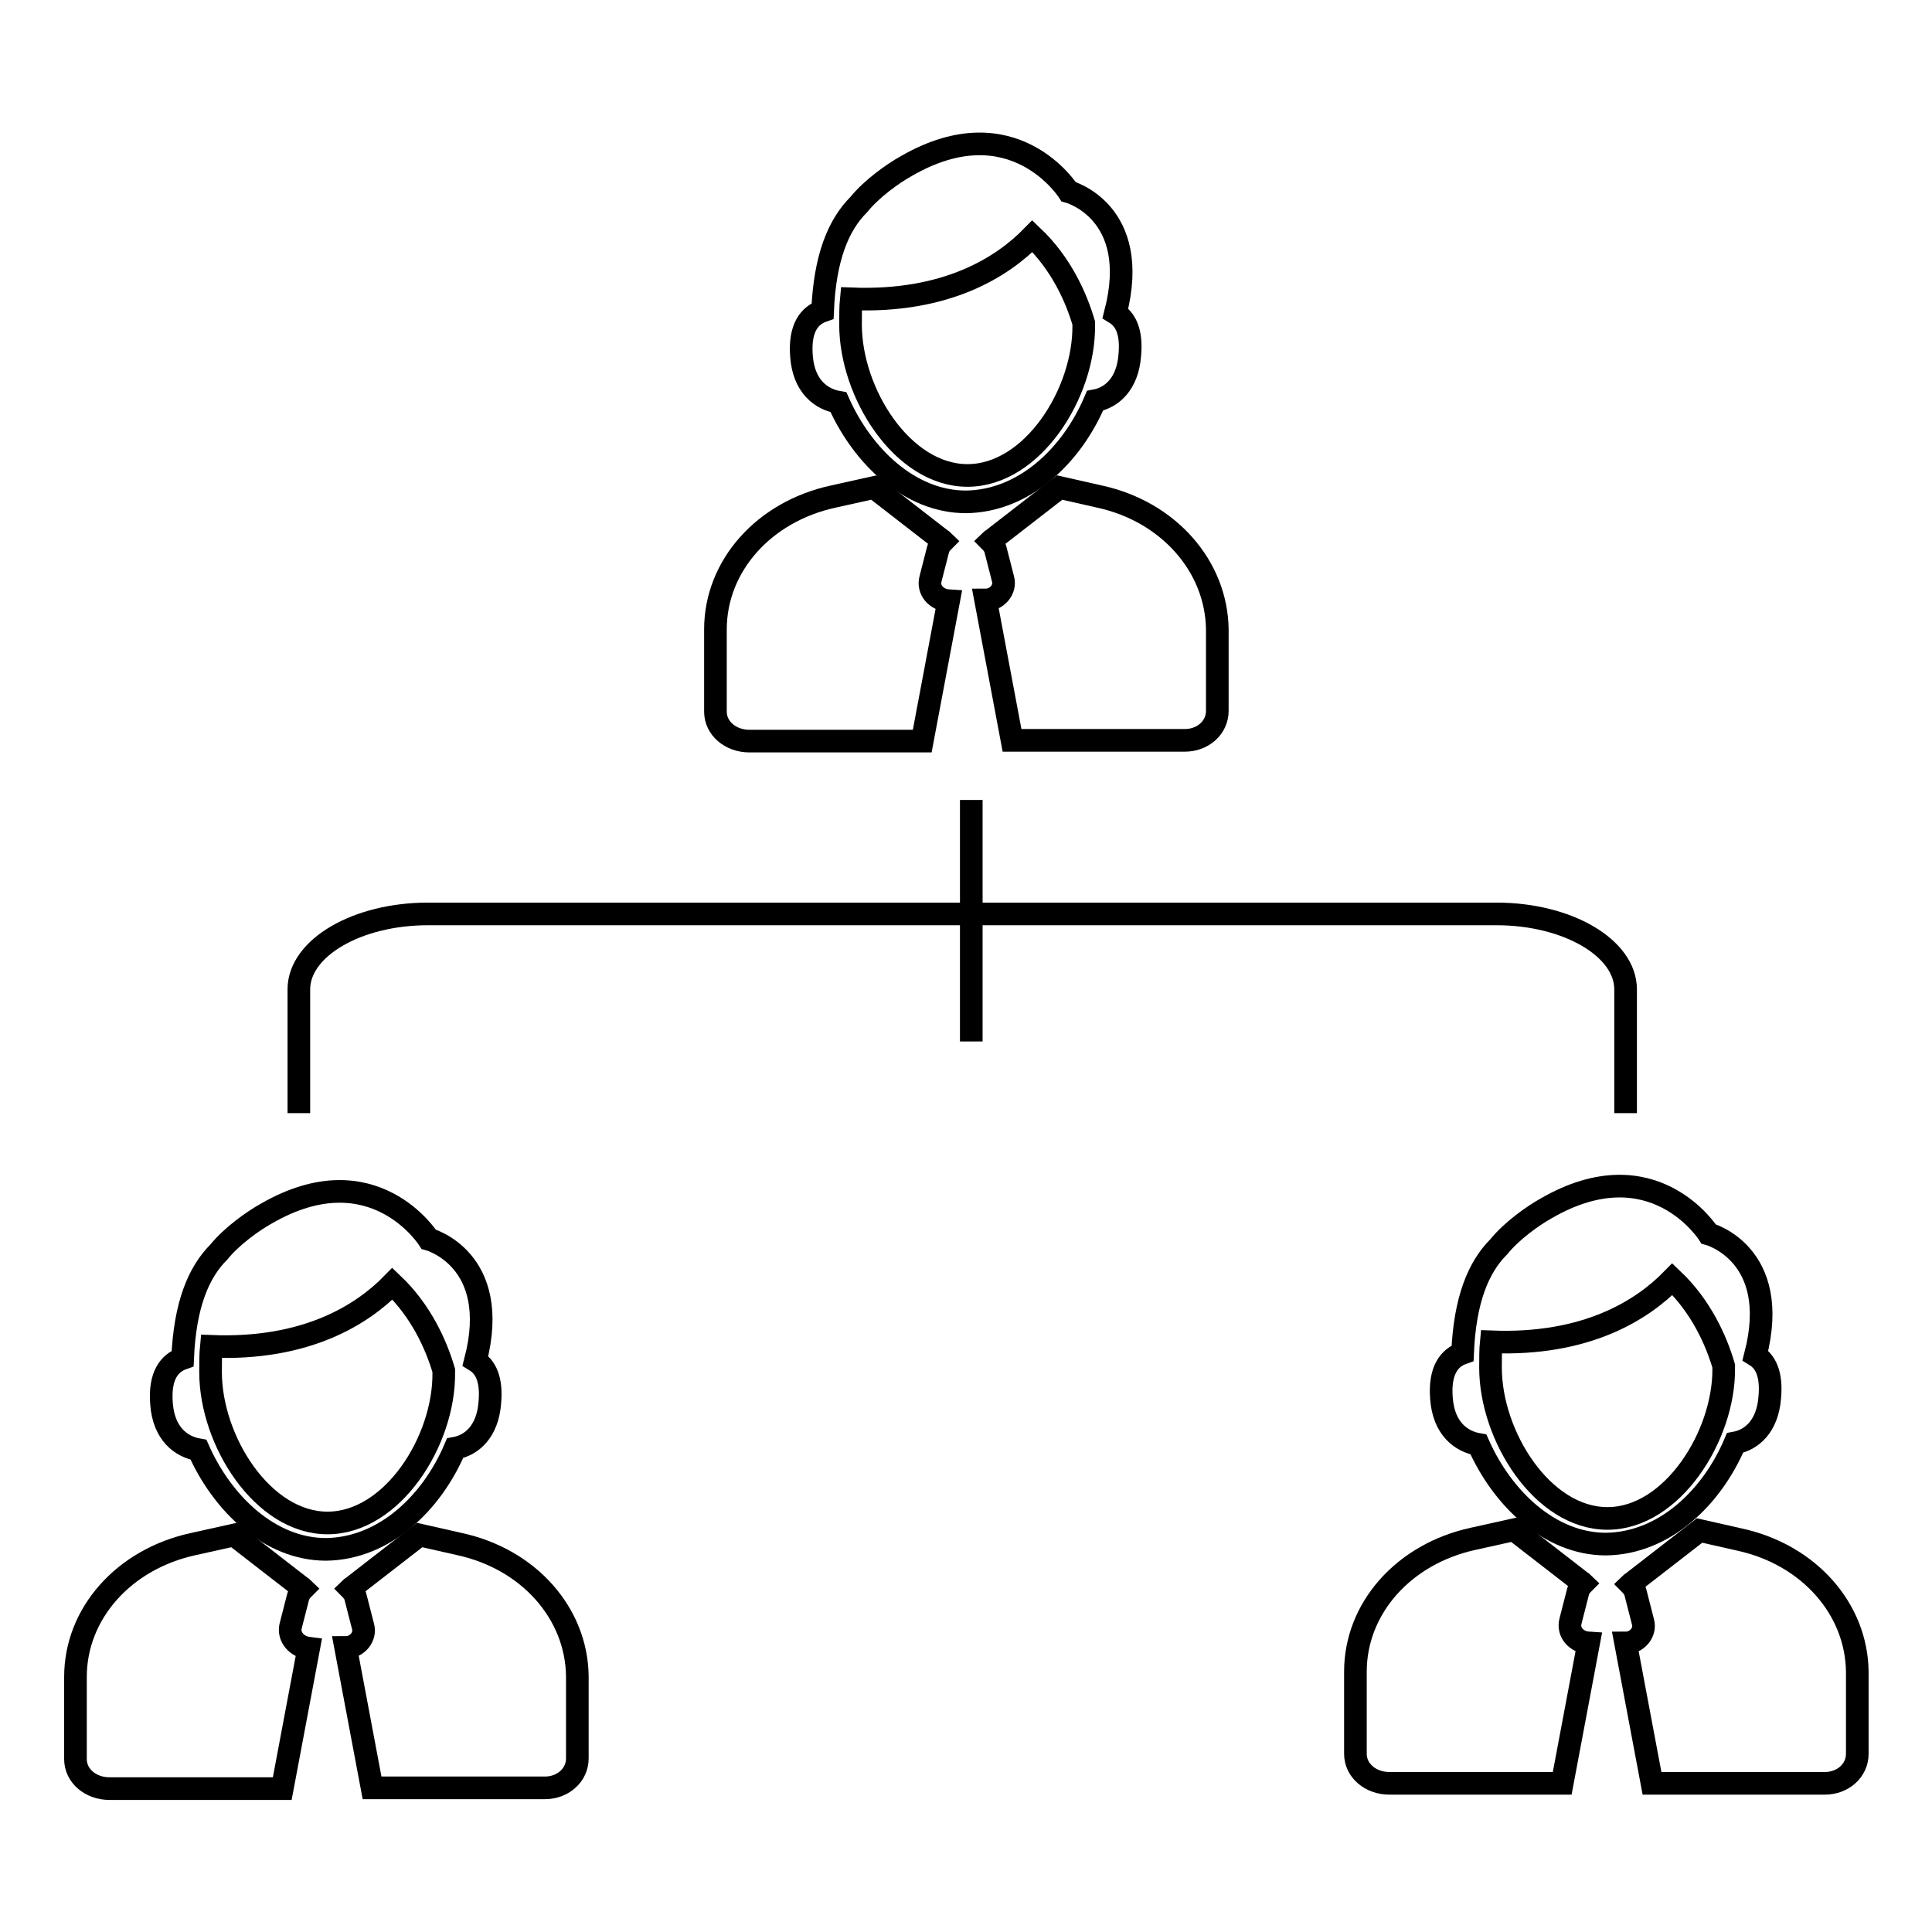
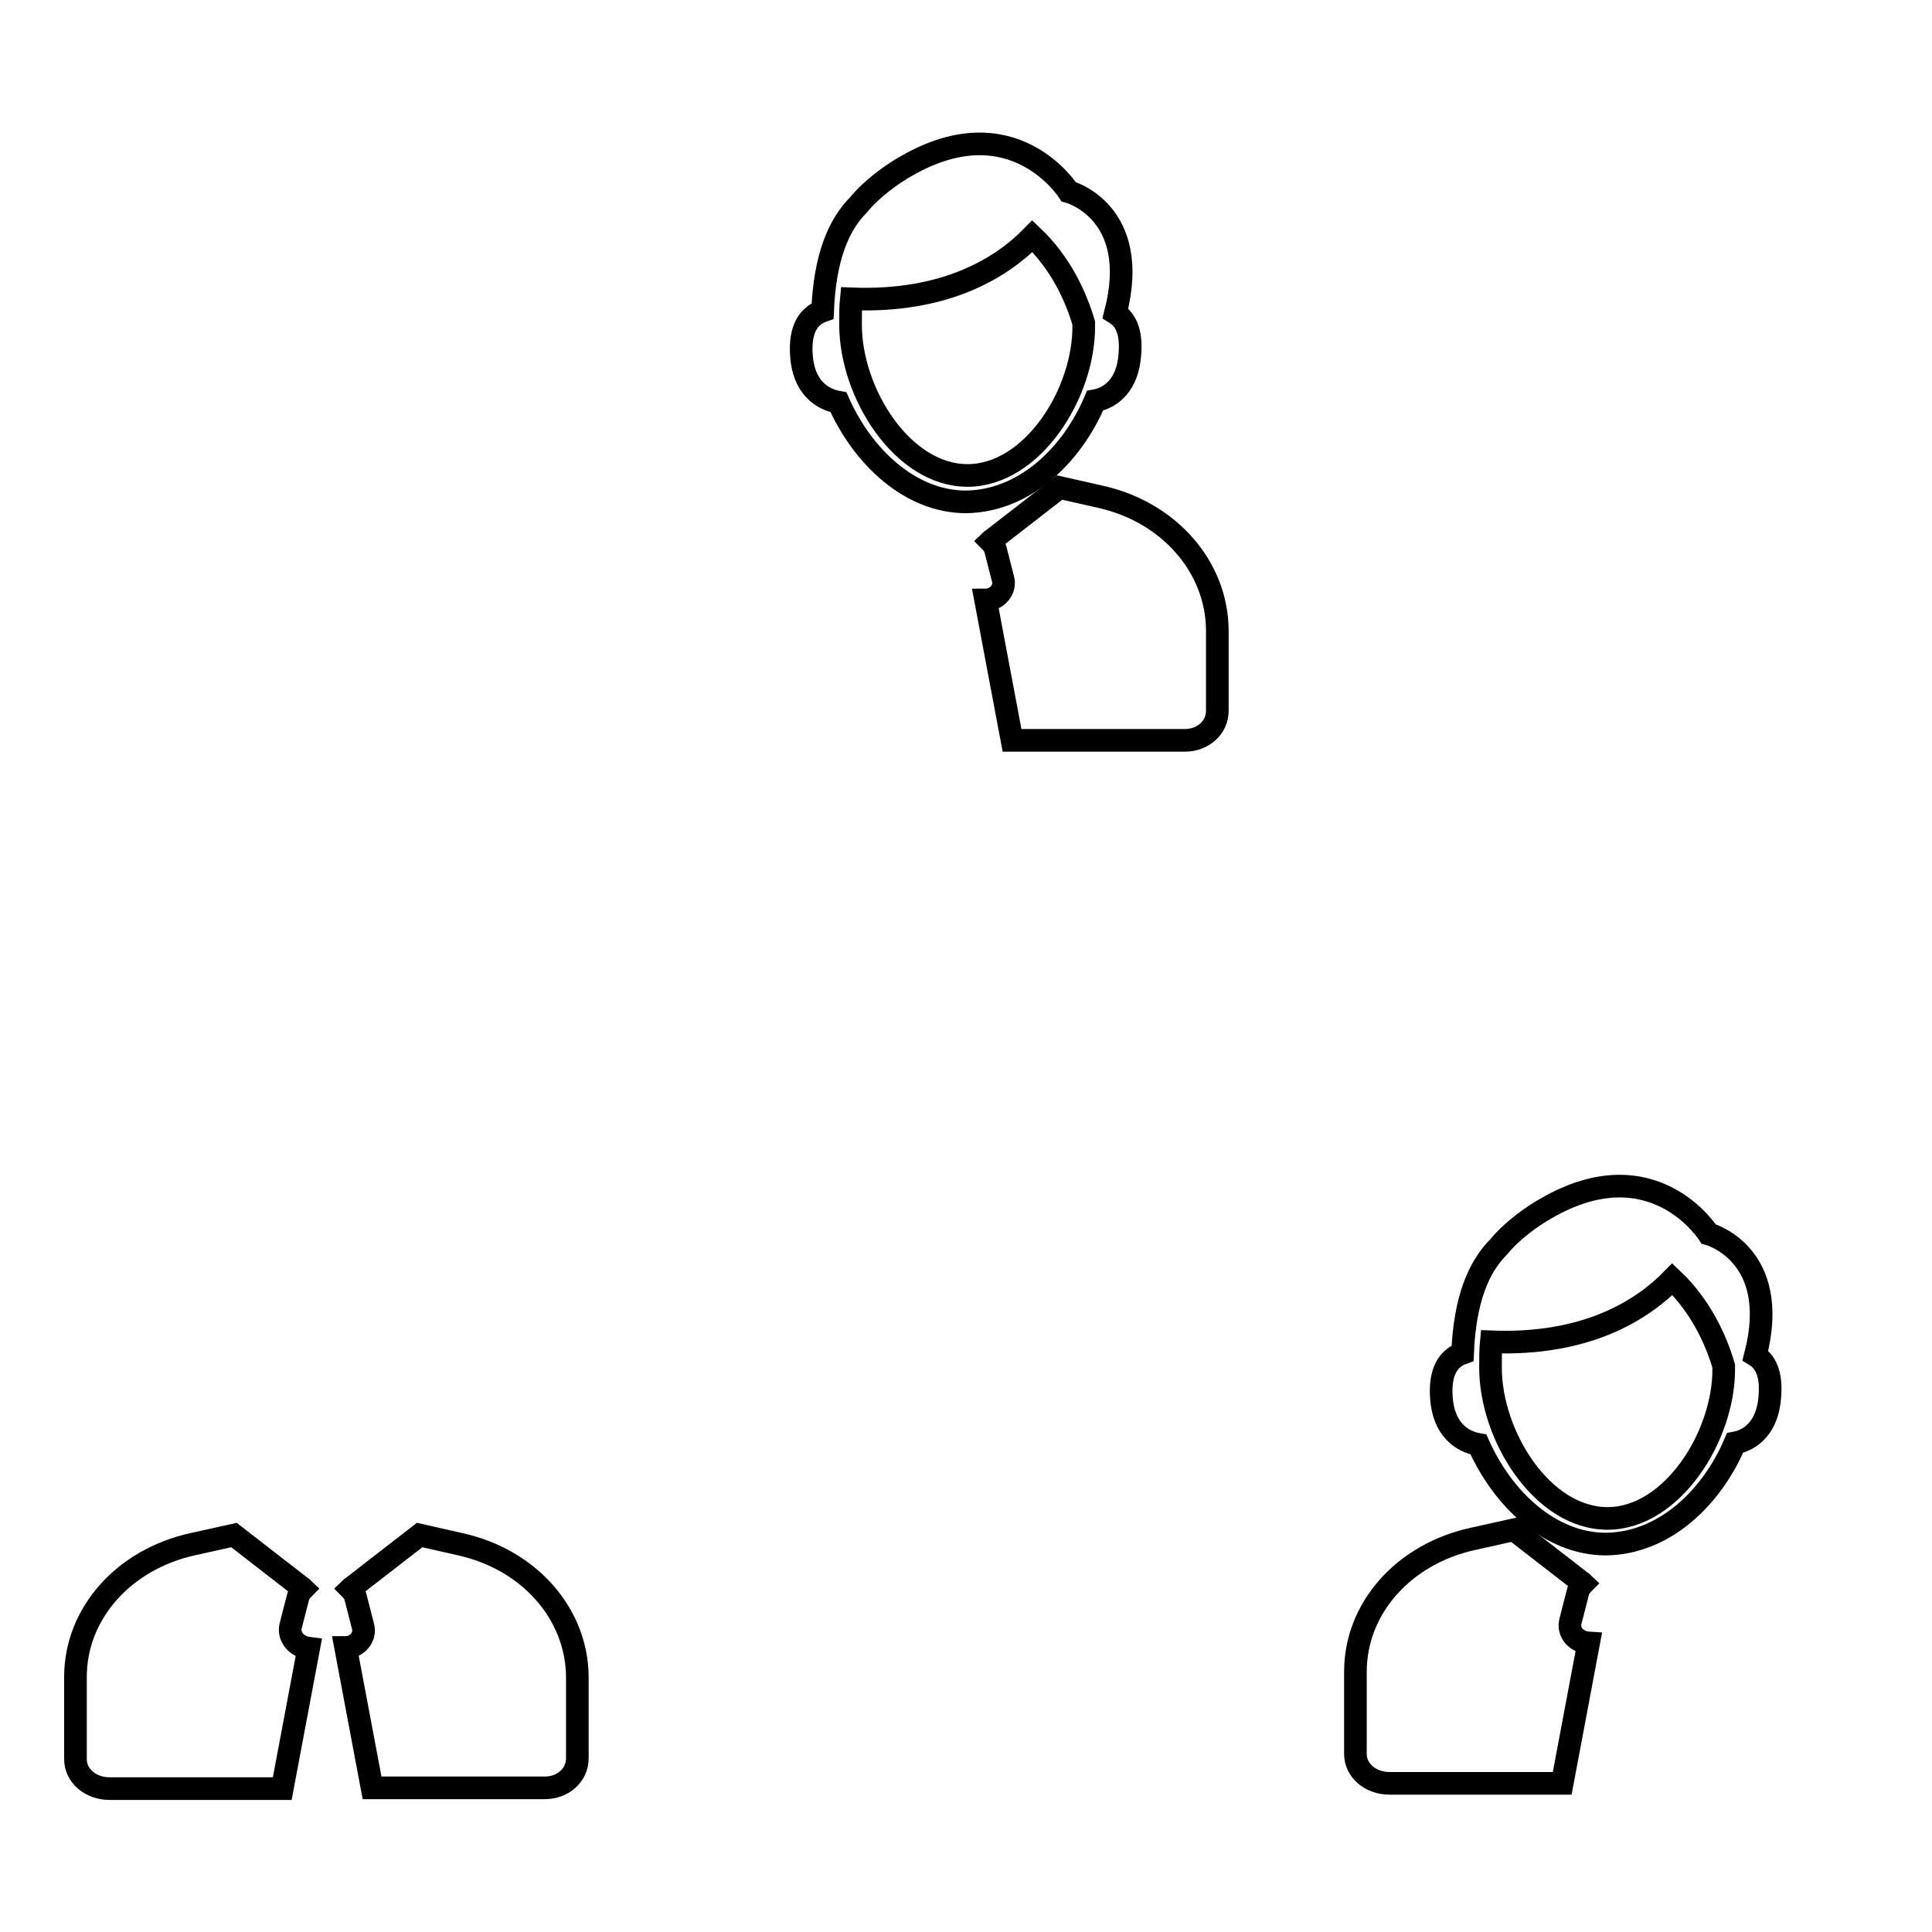
<svg xmlns="http://www.w3.org/2000/svg" version="1.1" x="0px" y="0px" viewBox="0 0 256 256" enable-background="new 0 0 256 256" xml:space="preserve">
  <g>
    <g>
      <path stroke-width="3" fill-opacity="0" stroke="#000000" d="M229.9,191.2c2.2-0.4,4.3-2.2,4.6-6c0.3-3.2-0.6-4.8-1.9-5.6c3.5-13.5-6.2-16.1-6.2-16.1s-7.3-11.6-21.5-3.4c-1.8,1-4.6,3-6.3,5.1c-2.7,2.7-4.5,7-4.8,14.1c-1.7,0.6-3.1,2.2-2.8,6c0.3,4,2.6,5.7,4.9,6.1c3.2,7.2,9.5,13.2,16.9,13.2C220.5,204.5,226.8,198.5,229.9,191.2z M213,201.2c-8.6,0-15.5-10.9-15.5-20c0-1.2,0-2.4,0.1-3.4c12.6,0.5,20-4.2,24-8.3c3.8,3.6,5.8,8.1,6.8,11.5c0,0.1,0,0.2,0,0.3C228.5,190.2,221.6,201.2,213,201.2z" />
      <path stroke-width="3" fill-opacity="0" stroke="#000000" d="M208.1,214.8l1-3.9c0.1-0.4,0.4-0.8,0.7-1.1c-0.1-0.1-0.2-0.1-0.3-0.2l-8.9-6.9l-5.4,1.2c-9.2,2-15.6,9.2-15.6,17.6v10.9c0,2.2,2,3.9,4.5,3.9H207l3.5-18.6C208.9,217.6,207.7,216.3,208.1,214.8z" />
-       <path stroke-width="3" fill-opacity="0" stroke="#000000" d="M230.5,204l-5.3-1.2l-8.9,6.9c-0.1,0.1-0.2,0.1-0.3,0.2c0.3,0.3,0.6,0.7,0.7,1.1l1,3.9c0.4,1.4-0.8,2.8-2.3,2.8l3.5,18.6h22.9c2.4,0,4.3-1.7,4.3-3.9v-10.9C246,213.2,239.7,206,230.5,204z" />
      <path stroke-width="3" fill-opacity="0" stroke="#000000" d="M145.1,53.1c2.2-0.4,4.3-2.2,4.6-6c0.3-3.2-0.6-4.8-1.9-5.6c3.5-13.5-6.2-16.1-6.2-16.1s-7.3-11.6-21.5-3.4c-1.8,1-4.6,3-6.3,5.1c-2.7,2.7-4.5,7-4.8,14.1c-1.7,0.6-3.1,2.2-2.8,6c0.3,4,2.6,5.7,4.9,6.1c3.2,7.2,9.5,13.2,16.9,13.2C135.7,66.4,142,60.4,145.1,53.1z M128.2,63c-8.6,0-15.5-10.9-15.5-20c0-1.2,0-2.4,0.1-3.4c12.6,0.5,20-4.2,24-8.3c3.8,3.6,5.8,8.1,6.8,11.5c0,0.1,0,0.2,0,0.3C143.7,52.1,136.8,63,128.2,63z" />
-       <path stroke-width="3" fill-opacity="0" stroke="#000000" d="M123.3,76.7l1-3.9c0.1-0.4,0.4-0.8,0.7-1.1c-0.1-0.1-0.2-0.1-0.3-0.2l-8.9-6.9l-5.4,1.2c-9.2,2-15.6,9.2-15.6,17.6v10.9c0,2.2,2,3.9,4.5,3.9h22.9l3.5-18.6C124.1,79.5,122.9,78.2,123.3,76.7z" />
      <path stroke-width="3" fill-opacity="0" stroke="#000000" d="M145.7,65.8l-5.3-1.2l-8.9,6.9c-0.1,0.1-0.2,0.1-0.3,0.2c0.3,0.3,0.6,0.7,0.7,1.1l1,3.9c0.4,1.4-0.8,2.8-2.3,2.8l3.5,18.6h22.9c2.4,0,4.3-1.7,4.3-3.9V83.4C161.2,75.1,154.9,67.8,145.7,65.8z" />
-       <path stroke-width="3" fill-opacity="0" stroke="#000000" d="M60.3,191.9c2.2-0.4,4.3-2.2,4.6-6c0.3-3.2-0.6-4.8-1.9-5.6c3.5-13.5-6.2-16.1-6.2-16.1s-7.3-11.6-21.5-3.4c-1.8,1-4.6,3-6.3,5.1c-2.7,2.7-4.5,7-4.8,14.1c-1.7,0.6-3.1,2.2-2.8,6c0.3,4,2.6,5.7,4.9,6.1c3.2,7.2,9.5,13.2,16.9,13.2C50.9,205.2,57.2,199.2,60.3,191.9z M43.4,201.8c-8.6,0-15.5-10.9-15.5-20c0-1.2,0-2.4,0.1-3.4c12.6,0.5,20-4.2,24-8.3c3.8,3.6,5.8,8.1,6.8,11.5c0,0.1,0,0.2,0,0.3C58.9,190.9,52,201.8,43.4,201.8z" />
      <path stroke-width="3" fill-opacity="0" stroke="#000000" d="M38.5,215.5l1-3.9c0.1-0.4,0.4-0.8,0.7-1.1c-0.1-0.1-0.2-0.1-0.3-0.2l-8.9-6.9l-5.4,1.2c-9.2,2-15.6,9.2-15.6,17.6v10.9c0,2.2,2,3.9,4.5,3.9h22.9l3.5-18.6C39.3,218.2,38.2,216.9,38.5,215.5z" />
      <path stroke-width="3" fill-opacity="0" stroke="#000000" d="M60.9,204.6l-5.3-1.2l-8.9,6.9c-0.1,0.1-0.2,0.1-0.3,0.2c0.3,0.3,0.6,0.7,0.7,1.1l1,3.9c0.4,1.4-0.8,2.8-2.3,2.8l3.5,18.6h22.9c2.4,0,4.3-1.7,4.3-3.9v-10.9C76.4,213.8,70.1,206.6,60.9,204.6z" />
-       <path stroke-width="3" fill-opacity="0" stroke="#000000" d="M128.7,106v32V106z" />
-       <path stroke-width="3" fill-opacity="0" stroke="#000000" d="M39.6,147.5v-16.4c0-5.5,7.7-10,17.1-10h141.6c9.4,0,17.1,4.5,17.1,10v16.4" />
    </g>
  </g>
</svg>